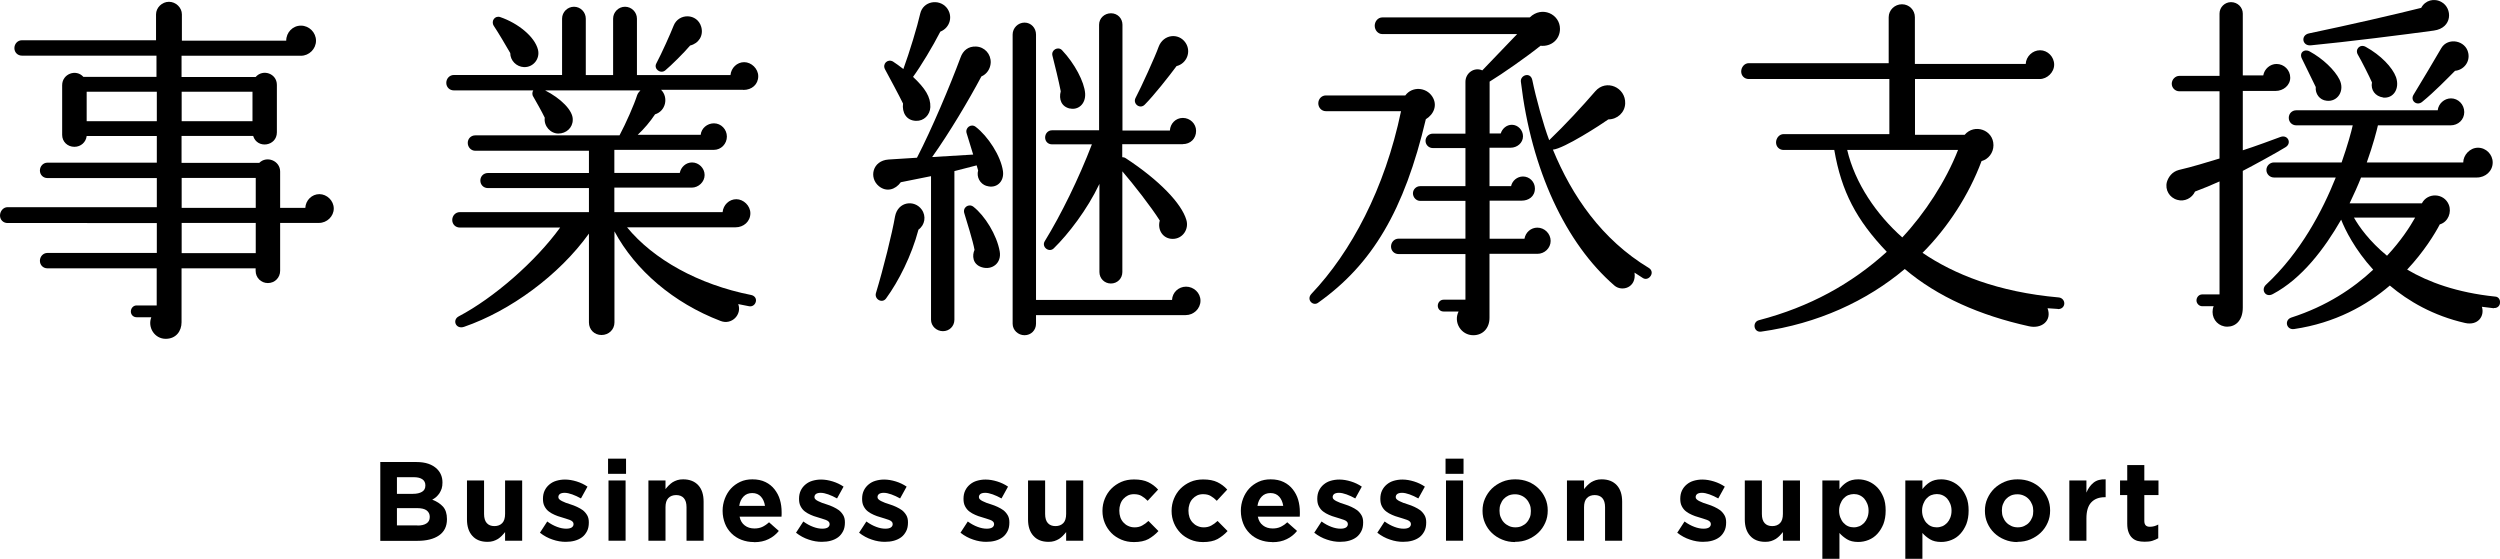
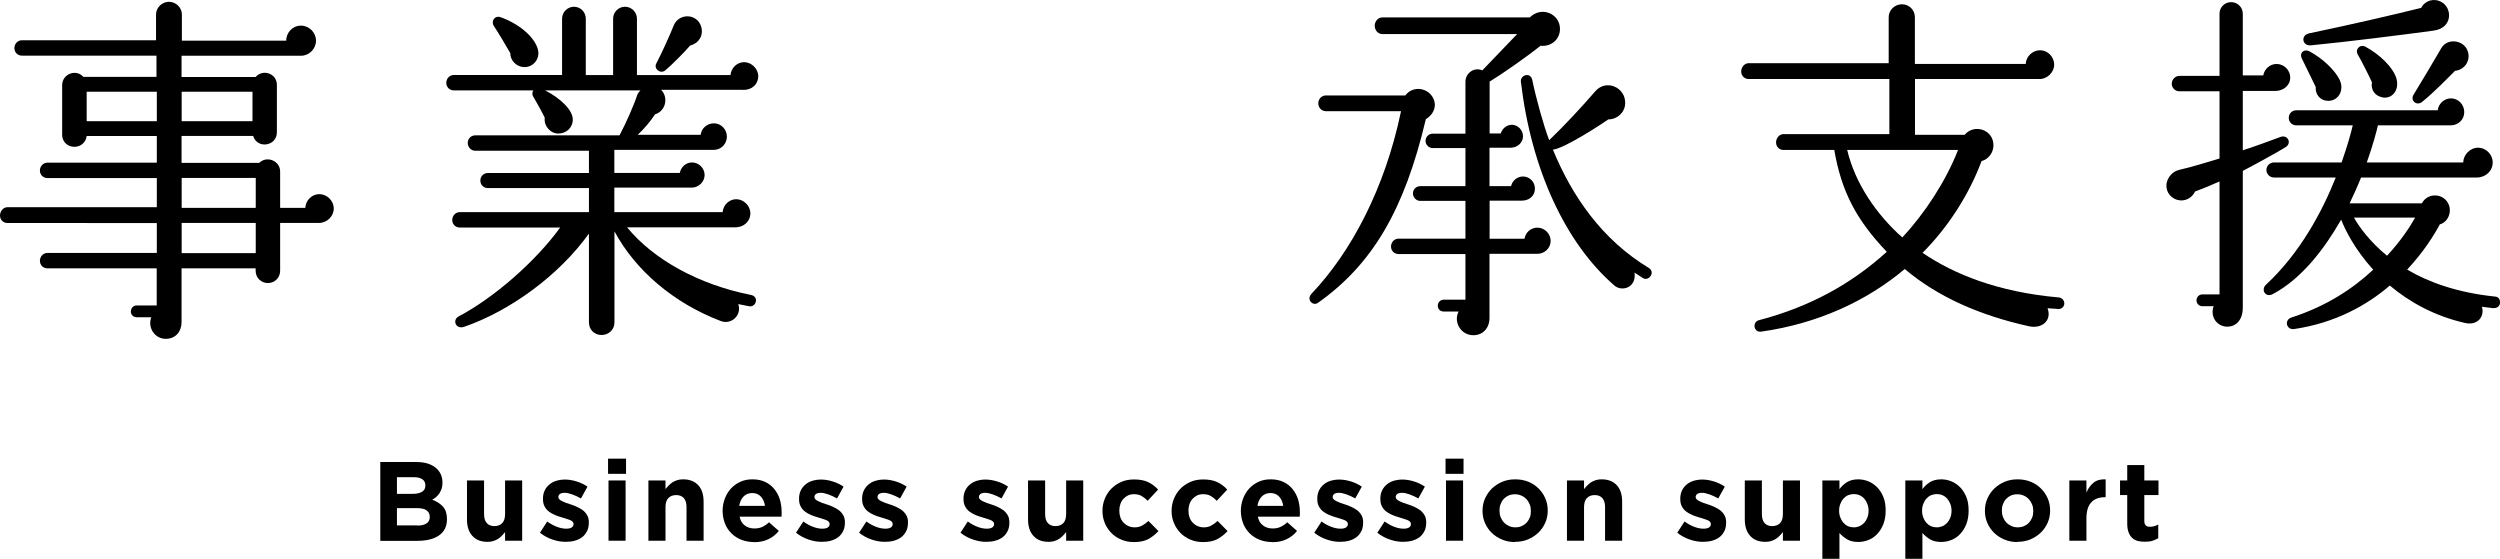
<svg xmlns="http://www.w3.org/2000/svg" id="_レイヤー_2" data-name="レイヤー 2" viewBox="0 0 222.39 49.7">
  <g id="_テキスト" data-name="テキスト">
    <g>
      <g>
        <path d="m28.38,19.83h-3.46v4.26c0,.61-.48,1.09-1.09,1.09s-1.09-.48-1.09-1.09v-.22h-6.59v4.8c0,.77-.48,1.47-1.41,1.47-.99,0-1.63-1.02-1.28-1.92h-1.31c-.29,0-.51-.22-.51-.51s.22-.54.51-.54h1.79v-3.3H4.22c-.38,0-.67-.29-.67-.67s.29-.7.67-.7h9.73v-2.66H.67c-.38,0-.67-.29-.67-.67s.29-.74.67-.74h13.28v-2.59H4.22c-.38,0-.67-.29-.67-.67s.29-.7.67-.7h9.73v-2.37h-6.24c-.06.54-.51.96-1.09.96-.61,0-1.09-.45-1.09-1.06v-4.42c0-1.02,1.25-1.47,1.89-.74h6.5v-1.89H1.95c-.38,0-.67-.29-.67-.67s.29-.7.67-.7h11.93V1.28c0-.61.54-1.12,1.15-1.12s1.15.51,1.15,1.12v2.34h9.28c0-.74.58-1.34,1.31-1.34s1.34.61,1.34,1.34-.61,1.34-1.34,1.34h-10.62v1.89h6.59c.64-.74,1.89-.32,1.89.7v4.22c0,1.25-1.76,1.5-2.11.32h-6.37v2.4h6.91c.67-.67,1.86-.19,1.86.77v3.23h2.24c.03-.67.58-1.22,1.25-1.22s1.28.58,1.28,1.28-.61,1.28-1.31,1.28ZM7.71,10.78h6.24v-2.62h-6.24v2.62Zm8.45,0h6.3v-2.62h-6.3v2.62Zm0,7.71h6.59v-2.66h-6.59v2.66Zm0,4.03h6.59v-2.69h-6.59v2.69Z" />
        <path d="m66.1,7.99h-7.29c.67.67.42,1.89-.54,2.18-.42.64-.99,1.31-1.54,1.82h5.6c.06-.58.58-1.02,1.18-1.02.64,0,1.15.54,1.15,1.18s-.51,1.18-1.15,1.18h-8.86v2.05h5.82c.1-.51.54-.93,1.09-.93.61,0,1.12.51,1.12,1.12s-.54,1.12-1.15,1.12h-6.88v2.18h9.63c.06-.64.58-1.15,1.22-1.15s1.25.58,1.25,1.25c0,.74-.61,1.25-1.31,1.25h-9.66c2.34,2.85,6.34,5.09,11.04,6.02.29.06.48.29.42.58-.06.29-.32.48-.61.42l-.96-.19c.35.93-.58,1.89-1.57,1.5-4.19-1.6-7.58-4.51-9.44-7.97v8.1c0,.64-.51,1.12-1.15,1.12s-1.12-.48-1.12-1.12v-7.9c-2.66,3.71-7.01,6.88-11.1,8.29-.74.26-1.09-.61-.48-.93,3.1-1.63,6.82-4.86,9.02-7.9h-8.93c-.38,0-.67-.29-.67-.67s.29-.7.67-.7h11.49v-2.14h-8.99c-.38,0-.67-.29-.67-.67s.29-.67.67-.67h8.99v-1.98h-10.11c-.38,0-.67-.32-.67-.7s.29-.67.67-.67h12.83c.58-1.09,1.31-2.75,1.57-3.58.06-.16.16-.29.29-.42h-8.48c1.38.7,2.5,1.79,2.46,2.62,0,.7-.58,1.22-1.28,1.22s-1.31-.67-1.21-1.41c-.26-.54-.77-1.44-.99-1.82-.13-.16-.16-.42-.03-.61h-7.07c-.38,0-.67-.29-.67-.67s.29-.7.67-.7h9.63V1.66c0-.58.48-1.06,1.06-1.06s1.05.48,1.05,1.06v5.02h2.43V1.66c0-.58.48-1.06,1.06-1.06s1.06.48,1.06,1.06v5.02h8.32c.06-.64.58-1.15,1.22-1.15s1.25.58,1.25,1.25c0,.74-.58,1.22-1.31,1.22Zm-19.49-2.02c-.67-.03-1.22-.58-1.22-1.25-.48-.83-.99-1.7-1.47-2.43-.26-.42.1-.93.58-.77,1.57.54,3.07,1.73,3.36,2.91.19.8-.42,1.57-1.25,1.54Zm14.78-1.92c-.51.61-1.7,1.79-2.21,2.21-.42.35-1.05-.13-.8-.61.48-.9,1.28-2.69,1.54-3.36.45-1.15,2.11-1.12,2.46.1.22.77-.22,1.47-.99,1.66Z" />
-         <path d="m87.75,16.54c-.58-.19-.9-.8-.74-1.38l-.13-.45-1.98.51v13.22c0,.58-.45,1.02-1.02,1.02s-1.06-.45-1.06-1.02v-12.77l-2.69.54c-.48.67-1.28.9-1.95.35-.9-.74-.58-2.27.86-2.37l2.53-.16c1.31-2.53,2.94-6.4,3.87-8.9.22-.64.7-1.02,1.38-.99.77.03,1.34.67,1.31,1.44-.03.54-.35,1.02-.83,1.22-1.12,2.11-2.85,5.02-4.38,7.17l3.65-.22-.58-1.89c-.16-.48.38-.9.8-.58,1.09.83,2.24,2.59,2.43,3.94.13.96-.61,1.6-1.47,1.31Zm-6.05,3.9c-.61,2.3-1.76,4.58-2.88,6.11-.35.48-1.06.06-.9-.48.67-2.21,1.44-5.31,1.7-6.82.26-1.34,1.73-1.5,2.37-.61.42.58.29,1.38-.29,1.79Zm1.95-17.63c-.67,1.31-1.73,3.07-2.43,4.03,1.09,1.02,1.57,1.79,1.54,2.69-.03.7-.58,1.25-1.28,1.22-.86-.03-1.25-.74-1.15-1.54-.29-.61-1.34-2.56-1.6-3.04-.26-.48.22-.96.7-.7.22.13.64.45.93.67.54-1.47,1.25-3.81,1.5-4.93.26-1.12,1.66-1.34,2.34-.54.61.74.32,1.79-.54,2.14Zm3.68,20.96c-.83-.26-.86-1.06-.64-1.54-.13-.77-.71-2.59-.9-3.23-.19-.54.38-.93.8-.61,1.02.8,2.08,2.5,2.34,3.97.19,1.06-.7,1.7-1.6,1.41Zm18.14,4.26h-13.31v.77c0,.58-.45,1.02-1.02,1.02s-1.06-.45-1.06-1.02V3.07c0-.58.48-1.06,1.06-1.06s1.02.48,1.02,1.06v23.61h12.1c.03-.67.58-1.18,1.25-1.18s1.28.54,1.28,1.25-.61,1.28-1.31,1.28Zm-.26-15.2h-5.38v1.15c.1,0,.22.03.32.1,2.98,1.95,4.96,4.03,5.38,5.47.26.83-.32,1.7-1.21,1.7s-1.38-.83-1.15-1.63c-.77-1.22-2.34-3.23-3.33-4.38v8.96c0,.58-.45,1.02-1.02,1.02s-1.02-.45-1.02-1.02v-7.84c-1.09,2.3-2.78,4.48-4.06,5.73-.42.42-1.12-.13-.8-.64,1.44-2.34,3.04-5.6,4.19-8.61h-3.55c-.35,0-.61-.26-.61-.61s.26-.64.61-.64h4.19V2.2c0-.58.48-1.02,1.06-1.02s1.02.45,1.02,1.02v9.41h4.22c.03-.61.51-1.12,1.15-1.12s1.18.51,1.18,1.15c0,.7-.51,1.18-1.18,1.18Zm-10.02-3.17c-.77-.16-1.02-.83-.83-1.54-.16-.83-.54-2.4-.74-3.17-.13-.51.51-.86.86-.48,1.12,1.18,1.98,2.82,2.05,3.84.06.96-.64,1.5-1.34,1.34Zm9.47-3.78c-.61.83-2.02,2.62-2.82,3.42-.42.45-1.09-.06-.83-.58.48-.9,1.79-3.78,2.05-4.54.42-1.15,1.79-1.28,2.4-.38.54.8.1,1.86-.8,2.08Z" />
        <path d="m126.84,10.59c-1.92,8.13-4.77,12.93-9.6,16.35-.45.32-1.06-.29-.58-.8,3.52-3.71,6.53-9.34,7.97-16.25h-6.69c-.38,0-.67-.32-.67-.7s.29-.7.67-.7h7.07c.61-.83,1.86-.74,2.4.1.48.74.16,1.57-.58,2.02Zm10.21-6.53c-1.15.93-3.39,2.5-4.54,3.2v4.61h.99c.13-.42.51-.77.99-.77.54,0,.99.48.99,1.02,0,.61-.54,1.02-1.09,1.02h-1.89v3.42h1.92c.1-.48.54-.86,1.06-.86.58,0,1.06.48,1.06,1.06,0,.74-.58,1.09-1.18,1.09h-2.85v3.39h3.1c.1-.58.58-.99,1.15-.99.64,0,1.18.54,1.18,1.18s-.54,1.15-1.18,1.15h-4.26v5.7c0,.9-.58,1.54-1.44,1.54-1.09,0-1.79-1.15-1.31-2.11h-1.34c-.29,0-.51-.22-.51-.51s.22-.54.51-.54h1.95v-4.06h-5.95c-.38,0-.67-.29-.67-.67s.29-.7.67-.7h5.95v-3.36h-4.03c-.35,0-.64-.32-.64-.67s.29-.64.64-.64h4.03v-3.39h-2.91c-.35,0-.64-.29-.64-.64s.29-.64.64-.64h2.91v-4.61c0-.8.8-1.34,1.5-1.02l3.1-3.23h-12c-.38,0-.67-.35-.67-.74s.29-.74.67-.74h13.12c1.09-1.06,2.69-.29,2.69,1.02,0,.93-.77,1.6-1.73,1.5Zm9.09,20.67l-.74-.48c.19,1.34-1.12,1.73-1.79,1.15-4.32-3.74-7.39-10.27-8.32-18.14-.06-.58.86-.9,1.02-.13.32,1.57.99,4,1.5,5.34,1.44-1.38,2.94-3.01,4.1-4.35.96-1.12,2.72-.35,2.66,1.09-.03.8-.7,1.41-1.5,1.41-.58.42-3.97,2.62-4.93,2.69,1.7,4.13,4.35,8,8.54,10.53.26.16.32.45.16.7s-.45.35-.7.19Z" />
        <path d="m183.04,27.48l-.9-.06c.42,1.12-.54,1.86-1.66,1.6-4.35-.96-8.13-2.62-11.04-5.09-3.39,2.85-7.74,4.86-12.77,5.57-.67.1-.83-.86-.19-1.02,4.51-1.18,8.22-3.23,11.36-6.08-2.69-2.82-4.03-5.34-4.67-9.06h-4.51c-.38,0-.67-.29-.67-.67s.29-.74.67-.74h9.41v-4.9h-12.51c-.38,0-.67-.29-.67-.67s.29-.74.67-.74h12.45V1.53c0-.64.54-1.15,1.18-1.15s1.15.51,1.15,1.15v4.16h9.86c.03-.67.61-1.22,1.28-1.22s1.25.58,1.25,1.28-.64,1.28-1.28,1.28h-11.1v4.96h4.42c.86-1.02,2.56-.45,2.56.93,0,.67-.45,1.25-1.06,1.41-1.12,3.01-3.01,5.92-5.25,8.16,2.78,1.89,6.69,3.49,12.13,3.97.29.03.51.29.48.58-.03.29-.29.48-.58.45Zm-18.72-14.14c.7,2.98,2.62,5.76,4.9,7.78,1.98-2.11,3.87-4.99,4.96-7.78h-9.86Z" />
        <path d="m202.42,8.09h-2.91v5.28c.93-.29,2.91-1.02,3.33-1.18.67-.26,1.06.54.48.9-.77.48-3.01,1.7-3.81,2.11v12.16c0,1.15-.64,1.7-1.38,1.7s-1.31-.58-1.31-1.31c0-.19.03-.35.1-.51h-1.02c-.29,0-.51-.26-.51-.51,0-.29.22-.54.51-.54h1.54v-10.05c-.7.32-1.41.61-2.18.9-.26.58-.93.93-1.57.74-.71-.19-1.12-.9-.93-1.6.13-.42.45-.9,1.06-1.06,1.25-.29,2.46-.67,3.62-1.02v-5.98h-3.58c-.35,0-.67-.29-.67-.67s.32-.7.67-.7h3.58V1.21c0-.58.48-1.02,1.02-1.02.58,0,1.05.45,1.05,1.02v5.5h1.82c.1-.58.61-1.02,1.18-1.02.67,0,1.22.54,1.22,1.22s-.61,1.18-1.31,1.18Zm19.42,19.33c-.35-.03-.7-.1-1.06-.13.26.83-.35,1.7-1.5,1.44-2.82-.64-5.06-1.95-6.69-3.33-2.05,1.76-4.86,3.33-8.51,3.87-.7.1-.9-.8-.26-1.02,3.17-1.02,5.54-2.62,7.29-4.26-1.63-1.79-2.5-3.55-2.85-4.45-1.47,2.56-3.49,5.25-6.08,6.62-.64.35-1.09-.38-.61-.83,3.07-2.85,5.02-6.56,6.21-9.54h-5.5c-.35,0-.67-.29-.67-.67s.32-.67.67-.67h6.02c.54-1.54.86-2.72.99-3.3h-5.02c-.38,0-.67-.29-.67-.67s.29-.67.67-.67h12.58c.06-.58.58-1.06,1.18-1.06.64,0,1.18.54,1.18,1.22s-.54,1.18-1.22,1.18h-6.46c-.1.45-.42,1.7-.99,3.3h8.58c0-.64.58-1.31,1.31-1.31s1.31.61,1.31,1.31c0,.77-.64,1.34-1.41,1.34h-10.3c-.29.74-.64,1.5-1.02,2.3h6.43c.51-.99,1.98-.93,2.4.13.26.67-.06,1.5-.77,1.73h-.03c-.45.86-1.41,2.43-2.91,4.03,1.89,1.12,4.45,2.05,7.81,2.4.29,0,.48.26.45.54,0,.29-.26.51-.54.48Zm-14.88-18.46c-.61-.06-1.02-.61-.96-1.22l-1.22-2.5c-.29-.54.19-.93.67-.67,1.18.64,2.24,1.66,2.66,2.5.51,1.02-.19,2.02-1.15,1.89Zm9.54-6.24c-2.53.35-7.87,1.02-10.91,1.31-.8.1-.96-.9-.19-1.06,3.68-.77,7.71-1.7,9.98-2.27.35-.67,1.15-.9,1.82-.51.96.54.99,2.3-.7,2.53Zm-7.1,16.64c.45.8,1.38,2.11,2.94,3.39,1.25-1.34,2.05-2.59,2.5-3.39h-5.44Zm2.59-10.69c-.7-.1-1.12-.67-.99-1.34-.19-.45-.96-1.98-1.25-2.46-.29-.48.19-.99.7-.7,1.34.74,2.37,1.82,2.69,2.69.35,1.02-.22,1.92-1.15,1.82Zm6.4-2.37c-.7.7-1.82,1.86-2.91,2.75-.48.42-1.12-.1-.77-.64.77-1.25,1.82-3.04,2.46-4.13.58-.99,2.18-.7,2.4.45.16.8-.42,1.5-1.18,1.57Z" />
      </g>
      <g>
        <path d="m33.81,41.1h3.24c.81,0,1.41.21,1.83.62.32.32.48.72.48,1.19v.02c0,.2-.02.38-.07.53-.05.15-.12.29-.2.42-.08.12-.18.23-.29.33s-.23.17-.35.24c.41.15.72.36.96.62.23.26.35.63.35,1.1v.02c0,.32-.06.6-.18.84-.12.24-.3.44-.53.6-.23.16-.51.28-.83.36-.32.08-.68.12-1.07.12h-3.32v-7Zm2.92,2.83c.34,0,.61-.06.81-.18.2-.12.3-.3.3-.56v-.02c0-.23-.09-.41-.26-.53-.17-.12-.42-.19-.75-.19h-1.52v1.48h1.42Zm.41,2.82c.34,0,.61-.06.8-.19.19-.12.29-.31.29-.57v-.02c0-.23-.09-.42-.27-.56-.18-.14-.47-.21-.87-.21h-1.78v1.54h1.83Z" />
        <path d="m43.36,48.2c-.58,0-1.03-.18-1.34-.53-.32-.35-.48-.84-.48-1.46v-3.47h1.52v2.98c0,.36.08.63.24.81.16.18.39.27.68.27s.53-.09.7-.27c.17-.18.25-.45.25-.81v-2.98h1.52v5.36h-1.52v-.77c-.09.11-.18.22-.29.33s-.22.2-.34.28c-.13.08-.27.14-.42.19-.15.05-.33.07-.52.07Z" />
        <path d="m50.33,48.2c-.38,0-.77-.06-1.17-.2-.4-.13-.77-.33-1.13-.61l.65-1c.29.21.58.37.88.48.29.11.56.16.81.16.22,0,.38-.04.49-.11.1-.07.16-.17.16-.29v-.02c0-.08-.03-.15-.09-.21-.06-.06-.14-.11-.25-.15-.1-.04-.22-.08-.36-.12-.13-.04-.27-.08-.42-.13-.19-.05-.38-.12-.56-.2-.19-.08-.36-.18-.52-.3s-.28-.27-.38-.46-.14-.4-.14-.66v-.02c0-.27.05-.51.15-.72.1-.21.24-.39.42-.54.18-.15.38-.26.62-.33.24-.07.49-.11.77-.11.34,0,.68.06,1.04.17.35.11.67.26.96.46l-.58,1.05c-.27-.15-.53-.27-.78-.36-.25-.09-.48-.14-.67-.14s-.33.04-.42.1c-.09.07-.14.16-.14.27v.02c0,.07.03.14.09.19.06.06.14.11.24.16s.21.1.34.15c.13.05.27.09.42.14.19.06.38.13.57.22s.37.19.52.3c.15.12.28.27.38.44s.15.38.15.63v.02c0,.3-.05.56-.16.77s-.25.4-.44.54c-.19.14-.4.24-.65.31-.25.07-.52.1-.81.1Z" />
        <path d="m54.09,40.8h1.6v1.35h-1.6v-1.35Zm.04,1.94h1.52v5.36h-1.52v-5.36Z" />
        <path d="m57.68,42.74h1.52v.77c.09-.11.18-.22.29-.33.1-.1.22-.2.34-.28.13-.08.27-.14.42-.19.15-.05.33-.07.52-.07.58,0,1.03.18,1.35.53.32.35.47.84.47,1.46v3.47h-1.52v-2.98c0-.36-.08-.63-.24-.81-.16-.18-.39-.27-.68-.27s-.53.09-.7.27c-.17.18-.25.45-.25.81v2.98h-1.52v-5.36Z" />
        <path d="m67.07,48.22c-.4,0-.77-.07-1.11-.2-.34-.13-.64-.32-.89-.57s-.45-.54-.58-.88-.21-.71-.21-1.12v-.02c0-.38.07-.74.2-1.08s.31-.64.54-.89c.23-.25.51-.45.83-.6.32-.15.68-.22,1.08-.22.45,0,.83.08,1.16.24.33.16.6.38.81.65s.38.58.48.93c.1.35.15.71.15,1.1,0,.06,0,.12,0,.19,0,.07,0,.14-.01.21h-3.73c.07.35.23.61.46.78.23.18.52.27.86.27.25,0,.48-.04.68-.13.2-.09.41-.23.62-.42l.87.77c-.25.31-.56.56-.92.73-.36.18-.78.27-1.27.27Zm.98-3.22c-.05-.34-.17-.61-.36-.82s-.45-.32-.77-.32-.58.1-.78.31c-.2.21-.33.48-.38.83h2.29Z" />
        <path d="m73.11,48.2c-.38,0-.77-.06-1.17-.2-.4-.13-.77-.33-1.13-.61l.65-1c.29.21.58.37.88.48.29.11.56.16.81.16.22,0,.38-.04.49-.11.1-.07.16-.17.16-.29v-.02c0-.08-.03-.15-.09-.21-.06-.06-.14-.11-.25-.15-.1-.04-.22-.08-.36-.12-.13-.04-.27-.08-.42-.13-.19-.05-.38-.12-.56-.2-.19-.08-.36-.18-.52-.3s-.28-.27-.38-.46-.14-.4-.14-.66v-.02c0-.27.05-.51.15-.72.1-.21.24-.39.42-.54.18-.15.38-.26.62-.33.24-.07.49-.11.77-.11.34,0,.68.06,1.04.17.35.11.67.26.96.46l-.58,1.05c-.27-.15-.53-.27-.78-.36-.25-.09-.48-.14-.67-.14s-.33.04-.42.1c-.09.07-.14.16-.14.27v.02c0,.07.03.14.09.19.06.06.14.11.24.16s.21.1.34.15c.13.05.27.09.42.14.19.06.38.13.57.22s.37.19.52.3c.15.12.28.27.38.44s.15.38.15.63v.02c0,.3-.05.56-.16.77s-.25.4-.44.54c-.19.14-.4.24-.65.31-.25.07-.52.1-.81.1Z" />
        <path d="m78.72,48.2c-.38,0-.77-.06-1.17-.2-.4-.13-.77-.33-1.13-.61l.65-1c.29.21.58.37.88.48.29.11.56.16.81.16.22,0,.38-.04.49-.11.1-.07.16-.17.16-.29v-.02c0-.08-.03-.15-.09-.21-.06-.06-.14-.11-.25-.15-.1-.04-.22-.08-.36-.12-.13-.04-.27-.08-.42-.13-.19-.05-.38-.12-.56-.2-.19-.08-.36-.18-.52-.3s-.28-.27-.38-.46-.14-.4-.14-.66v-.02c0-.27.05-.51.15-.72.1-.21.24-.39.42-.54.18-.15.38-.26.62-.33.24-.07.49-.11.77-.11.34,0,.68.06,1.04.17.35.11.67.26.96.46l-.58,1.05c-.27-.15-.53-.27-.78-.36-.25-.09-.48-.14-.67-.14s-.33.04-.42.1c-.09.07-.14.16-.14.27v.02c0,.07.03.14.09.19.06.06.14.11.24.16s.21.1.34.15c.13.05.27.09.42.14.19.06.38.13.57.22s.37.19.52.3c.15.12.28.27.38.44s.15.38.15.63v.02c0,.3-.05.56-.16.77s-.25.4-.44.54c-.19.14-.4.24-.65.31-.25.07-.52.1-.81.1Z" />
        <path d="m87.74,48.2c-.38,0-.77-.06-1.17-.2-.4-.13-.77-.33-1.13-.61l.65-1c.29.21.58.37.88.48.29.11.56.16.81.16.22,0,.38-.04.49-.11.1-.07.16-.17.16-.29v-.02c0-.08-.03-.15-.09-.21-.06-.06-.14-.11-.25-.15-.1-.04-.22-.08-.36-.12-.13-.04-.27-.08-.42-.13-.19-.05-.38-.12-.56-.2-.19-.08-.36-.18-.52-.3s-.28-.27-.38-.46-.14-.4-.14-.66v-.02c0-.27.05-.51.15-.72.1-.21.24-.39.42-.54.18-.15.38-.26.62-.33.24-.07.49-.11.77-.11.34,0,.68.06,1.04.17.35.11.67.26.96.46l-.58,1.05c-.27-.15-.53-.27-.78-.36-.25-.09-.48-.14-.67-.14s-.33.04-.42.1c-.09.07-.14.16-.14.27v.02c0,.07.03.14.09.19.06.06.14.11.24.16s.21.1.34.15c.13.05.27.09.42.14.19.06.38.13.57.22s.37.19.52.3c.15.12.28.27.38.44s.15.38.15.63v.02c0,.3-.05.56-.16.77s-.25.4-.44.54c-.19.14-.4.24-.65.31-.25.07-.52.1-.81.1Z" />
        <path d="m93.27,48.2c-.58,0-1.03-.18-1.34-.53-.32-.35-.48-.84-.48-1.46v-3.47h1.52v2.98c0,.36.08.63.24.81.16.18.39.27.68.27s.53-.09.7-.27c.17-.18.25-.45.25-.81v-2.98h1.52v5.36h-1.52v-.77c-.09.11-.18.22-.29.33s-.22.2-.34.28c-.13.08-.27.14-.42.19-.15.05-.33.07-.52.07Z" />
        <path d="m100.86,48.22c-.4,0-.77-.07-1.12-.22-.34-.15-.64-.34-.88-.59s-.44-.54-.58-.88c-.14-.34-.21-.69-.21-1.07v-.02c0-.38.07-.74.21-1.08s.33-.64.58-.89c.25-.25.54-.45.88-.6.34-.15.72-.22,1.14-.22.51,0,.93.08,1.26.24.33.16.63.38.88.66l-.93,1c-.17-.18-.35-.32-.54-.43-.18-.11-.41-.16-.69-.16-.19,0-.37.04-.52.11-.16.08-.29.18-.41.31-.12.13-.21.29-.27.47s-.09.36-.09.56v.02c0,.21.03.4.09.58.06.18.16.34.28.47.12.13.26.24.43.31.17.08.35.12.56.12.25,0,.47-.05.67-.16.19-.1.38-.24.56-.41l.89.9c-.26.29-.56.52-.89.71-.33.18-.77.27-1.3.27Z" />
        <path d="m107.01,48.22c-.4,0-.77-.07-1.12-.22-.34-.15-.64-.34-.88-.59s-.44-.54-.58-.88c-.14-.34-.21-.69-.21-1.07v-.02c0-.38.07-.74.21-1.08s.33-.64.58-.89c.25-.25.54-.45.88-.6.34-.15.72-.22,1.14-.22.51,0,.93.08,1.26.24.33.16.63.38.88.66l-.93,1c-.17-.18-.35-.32-.54-.43-.18-.11-.41-.16-.69-.16-.19,0-.37.04-.52.11-.16.08-.29.18-.41.31-.12.13-.21.29-.27.47s-.09.36-.09.56v.02c0,.21.03.4.09.58.06.18.16.34.28.47.12.13.26.24.43.31.17.08.35.12.56.12.25,0,.47-.05.67-.16.19-.1.38-.24.56-.41l.89.9c-.26.29-.56.52-.89.71-.33.18-.77.27-1.3.27Z" />
        <path d="m113.17,48.22c-.4,0-.77-.07-1.11-.2-.34-.13-.64-.32-.89-.57s-.45-.54-.58-.88-.21-.71-.21-1.12v-.02c0-.38.07-.74.2-1.08s.31-.64.54-.89c.23-.25.51-.45.83-.6.32-.15.68-.22,1.08-.22.45,0,.83.08,1.16.24.33.16.6.38.81.65s.38.58.48.93c.1.35.15.71.15,1.1,0,.06,0,.12,0,.19,0,.07,0,.14-.01.21h-3.73c.07.35.23.61.46.78.23.18.52.27.86.27.25,0,.48-.04.68-.13.2-.09.41-.23.62-.42l.87.77c-.25.31-.56.56-.92.73-.36.18-.78.27-1.27.27Zm.98-3.22c-.05-.34-.17-.61-.36-.82s-.45-.32-.77-.32-.58.1-.78.31c-.2.21-.33.48-.38.83h2.29Z" />
        <path d="m119.21,48.2c-.38,0-.77-.06-1.17-.2-.4-.13-.77-.33-1.13-.61l.65-1c.29.21.58.37.88.48.29.11.56.16.81.16.22,0,.38-.04.49-.11.1-.07.16-.17.16-.29v-.02c0-.08-.03-.15-.09-.21-.06-.06-.14-.11-.25-.15-.1-.04-.22-.08-.36-.12-.13-.04-.27-.08-.42-.13-.19-.05-.38-.12-.56-.2-.19-.08-.36-.18-.52-.3s-.28-.27-.38-.46-.14-.4-.14-.66v-.02c0-.27.05-.51.15-.72.1-.21.24-.39.42-.54.18-.15.38-.26.62-.33.24-.07.49-.11.77-.11.34,0,.68.06,1.04.17.35.11.67.26.96.46l-.58,1.05c-.27-.15-.53-.27-.78-.36-.25-.09-.48-.14-.67-.14s-.33.04-.42.1c-.09.07-.14.16-.14.27v.02c0,.07.03.14.09.19.06.06.14.11.24.16s.21.1.34.15c.13.05.27.09.42.14.19.06.38.13.57.22s.37.19.52.3c.15.12.28.27.38.44s.15.38.15.63v.02c0,.3-.05.56-.16.77s-.25.4-.44.54c-.19.14-.4.24-.65.31-.25.07-.52.1-.81.1Z" />
        <path d="m124.82,48.2c-.38,0-.77-.06-1.17-.2-.4-.13-.77-.33-1.13-.61l.65-1c.29.21.58.37.88.48.29.11.56.16.81.16.22,0,.38-.04.49-.11.1-.07.16-.17.16-.29v-.02c0-.08-.03-.15-.09-.21-.06-.06-.14-.11-.25-.15-.1-.04-.22-.08-.36-.12-.13-.04-.27-.08-.42-.13-.19-.05-.38-.12-.56-.2-.19-.08-.36-.18-.52-.3s-.28-.27-.38-.46-.14-.4-.14-.66v-.02c0-.27.05-.51.15-.72.1-.21.24-.39.42-.54.18-.15.38-.26.62-.33.24-.07.49-.11.77-.11.34,0,.68.06,1.04.17.35.11.67.26.96.46l-.58,1.05c-.27-.15-.53-.27-.78-.36-.25-.09-.48-.14-.67-.14s-.33.04-.42.1c-.09.07-.14.16-.14.27v.02c0,.07.03.14.09.19.06.06.14.11.24.16s.21.1.34.15c.13.05.27.09.42.14.19.06.38.13.57.22s.37.19.52.3c.15.12.28.27.38.44s.15.38.15.63v.02c0,.3-.05.56-.16.77s-.25.4-.44.54c-.19.14-.4.24-.65.31-.25.07-.52.1-.81.1Z" />
        <path d="m128.59,40.8h1.6v1.35h-1.6v-1.35Zm.04,1.94h1.52v5.36h-1.52v-5.36Z" />
        <path d="m134.78,48.22c-.41,0-.8-.07-1.15-.22-.35-.14-.66-.34-.92-.59s-.46-.54-.61-.88-.22-.7-.22-1.08v-.02c0-.39.07-.75.22-1.08.15-.34.35-.63.61-.89.26-.25.57-.45.92-.6.35-.15.74-.22,1.16-.22s.8.07,1.15.21c.35.14.66.34.91.59.26.25.46.54.61.88s.22.7.22,1.08v.02c0,.39-.07.75-.22,1.08-.15.34-.35.63-.61.88-.26.25-.57.45-.92.6s-.74.22-1.16.22Zm.02-1.31c.22,0,.42-.04.58-.12.17-.08.32-.18.43-.31.12-.13.21-.29.28-.46s.09-.37.09-.56v-.02c0-.2-.03-.39-.1-.56s-.16-.33-.29-.47-.28-.25-.45-.32c-.17-.08-.36-.12-.57-.12-.22,0-.42.04-.58.11-.17.08-.31.18-.43.31-.12.13-.21.29-.28.47s-.09.36-.09.56v.02c0,.2.03.39.1.56.07.18.16.33.29.47.13.14.28.24.45.32s.36.12.58.12Z" />
        <path d="m139.39,42.74h1.52v.77c.09-.11.18-.22.29-.33.1-.1.22-.2.34-.28.13-.08.27-.14.42-.19.15-.05.33-.07.52-.07.58,0,1.03.18,1.35.53.32.35.47.84.47,1.46v3.47h-1.52v-2.98c0-.36-.08-.63-.24-.81-.16-.18-.39-.27-.68-.27s-.53.09-.7.27c-.17.18-.25.45-.25.81v2.98h-1.52v-5.36Z" />
        <path d="m151.5,48.2c-.38,0-.77-.06-1.17-.2-.4-.13-.77-.33-1.13-.61l.65-1c.29.21.58.37.88.48.29.11.56.16.81.16.22,0,.38-.04.49-.11.1-.07.16-.17.16-.29v-.02c0-.08-.03-.15-.09-.21-.06-.06-.14-.11-.25-.15-.1-.04-.22-.08-.36-.12-.13-.04-.27-.08-.42-.13-.19-.05-.38-.12-.56-.2-.19-.08-.36-.18-.52-.3s-.28-.27-.38-.46-.14-.4-.14-.66v-.02c0-.27.05-.51.15-.72.1-.21.24-.39.42-.54.18-.15.38-.26.62-.33.24-.07.49-.11.77-.11.34,0,.68.06,1.04.17.35.11.67.26.96.46l-.58,1.05c-.27-.15-.53-.27-.78-.36-.25-.09-.48-.14-.67-.14s-.33.04-.42.1c-.09.07-.14.16-.14.27v.02c0,.07.03.14.09.19.06.06.14.11.24.16s.21.1.34.15c.13.05.27.09.42.14.19.06.38.13.57.22s.37.19.52.3c.15.12.28.27.38.44s.15.38.15.63v.02c0,.3-.05.56-.16.77s-.25.4-.44.54c-.19.14-.4.24-.65.31-.25.07-.52.1-.81.1Z" />
        <path d="m157.03,48.2c-.58,0-1.03-.18-1.34-.53-.32-.35-.48-.84-.48-1.46v-3.47h1.52v2.98c0,.36.08.63.24.81.16.18.39.27.68.27s.53-.09.7-.27c.17-.18.25-.45.25-.81v-2.98h1.52v5.36h-1.52v-.77c-.09.11-.18.22-.29.33s-.22.2-.34.28c-.13.08-.27.14-.42.19-.15.05-.33.07-.52.07Z" />
        <path d="m162.11,42.74h1.52v.77c.19-.25.41-.46.67-.62.26-.16.59-.25,1-.25.31,0,.62.06.91.18.29.12.55.3.78.53.23.24.41.53.55.87.14.34.2.74.2,1.19v.02c0,.45-.07.84-.2,1.19-.14.34-.32.63-.54.87-.22.24-.48.42-.78.54-.29.12-.6.18-.92.18-.41,0-.74-.08-1-.24-.26-.16-.49-.35-.67-.56v2.3h-1.52v-6.96Zm2.8,4.17c.18,0,.35-.04.5-.1.16-.07.29-.17.42-.3.12-.13.21-.28.28-.46.07-.18.11-.38.11-.61v-.02c0-.22-.04-.42-.11-.6-.07-.18-.17-.34-.28-.47-.12-.13-.26-.23-.42-.3-.16-.07-.33-.1-.5-.1s-.35.04-.51.1c-.16.07-.29.17-.41.3-.12.13-.21.29-.28.47s-.11.38-.11.6v.02c0,.22.04.42.11.6.07.18.16.34.28.47.12.13.25.23.41.3.16.07.33.1.51.1Z" />
        <path d="m169.49,42.74h1.52v.77c.19-.25.41-.46.67-.62.26-.16.59-.25,1-.25.31,0,.62.06.91.18.29.12.55.3.78.53.23.24.41.53.55.87.14.34.2.74.2,1.19v.02c0,.45-.07.84-.2,1.19-.14.34-.32.63-.54.87-.22.24-.48.42-.78.54-.29.12-.6.18-.92.18-.41,0-.74-.08-1-.24-.26-.16-.49-.35-.67-.56v2.3h-1.52v-6.96Zm2.8,4.17c.18,0,.35-.04.5-.1.16-.07.29-.17.42-.3.12-.13.21-.28.28-.46.07-.18.11-.38.11-.61v-.02c0-.22-.04-.42-.11-.6-.07-.18-.17-.34-.28-.47-.12-.13-.26-.23-.42-.3-.16-.07-.33-.1-.5-.1s-.35.04-.51.1c-.16.07-.29.17-.41.3-.12.13-.21.29-.28.47s-.11.38-.11.6v.02c0,.22.04.42.11.6.07.18.16.34.28.47.12.13.25.23.41.3.16.07.33.1.51.1Z" />
        <path d="m179.47,48.22c-.41,0-.8-.07-1.15-.22-.35-.14-.66-.34-.92-.59s-.46-.54-.61-.88-.22-.7-.22-1.08v-.02c0-.39.07-.75.22-1.08.15-.34.35-.63.61-.89.26-.25.57-.45.92-.6.35-.15.74-.22,1.16-.22s.8.07,1.15.21c.35.14.66.34.91.59.26.25.46.54.61.88s.22.7.22,1.08v.02c0,.39-.07.75-.22,1.08-.15.34-.35.63-.61.88-.26.25-.57.45-.92.6s-.74.22-1.16.22Zm.02-1.31c.22,0,.42-.04.58-.12.17-.08.32-.18.43-.31.12-.13.21-.29.28-.46s.09-.37.09-.56v-.02c0-.2-.03-.39-.1-.56s-.16-.33-.29-.47-.28-.25-.45-.32c-.17-.08-.36-.12-.57-.12-.22,0-.42.04-.58.11-.17.08-.31.18-.43.31-.12.13-.21.29-.28.47s-.09.36-.09.56v.02c0,.2.03.39.1.56.07.18.16.33.29.47.13.14.28.24.45.32s.36.12.58.12Z" />
        <path d="m184.08,42.74h1.52v1.08c.15-.37.36-.66.63-.88.27-.22.63-.32,1.08-.3v1.59h-.08c-.51,0-.91.15-1.2.46s-.43.78-.43,1.43v1.98h-1.52v-5.36Z" />
        <path d="m190.79,48.19c-.23,0-.45-.02-.63-.07-.19-.05-.35-.14-.49-.27-.14-.13-.24-.29-.32-.5-.08-.2-.12-.46-.12-.77v-2.54h-.64v-1.3h.64v-1.37h1.52v1.37h1.26v1.3h-1.26v2.3c0,.35.16.52.49.52.27,0,.52-.07.75-.2v1.22c-.16.09-.34.17-.53.23s-.42.08-.67.08Z" />
      </g>
    </g>
  </g>
</svg>